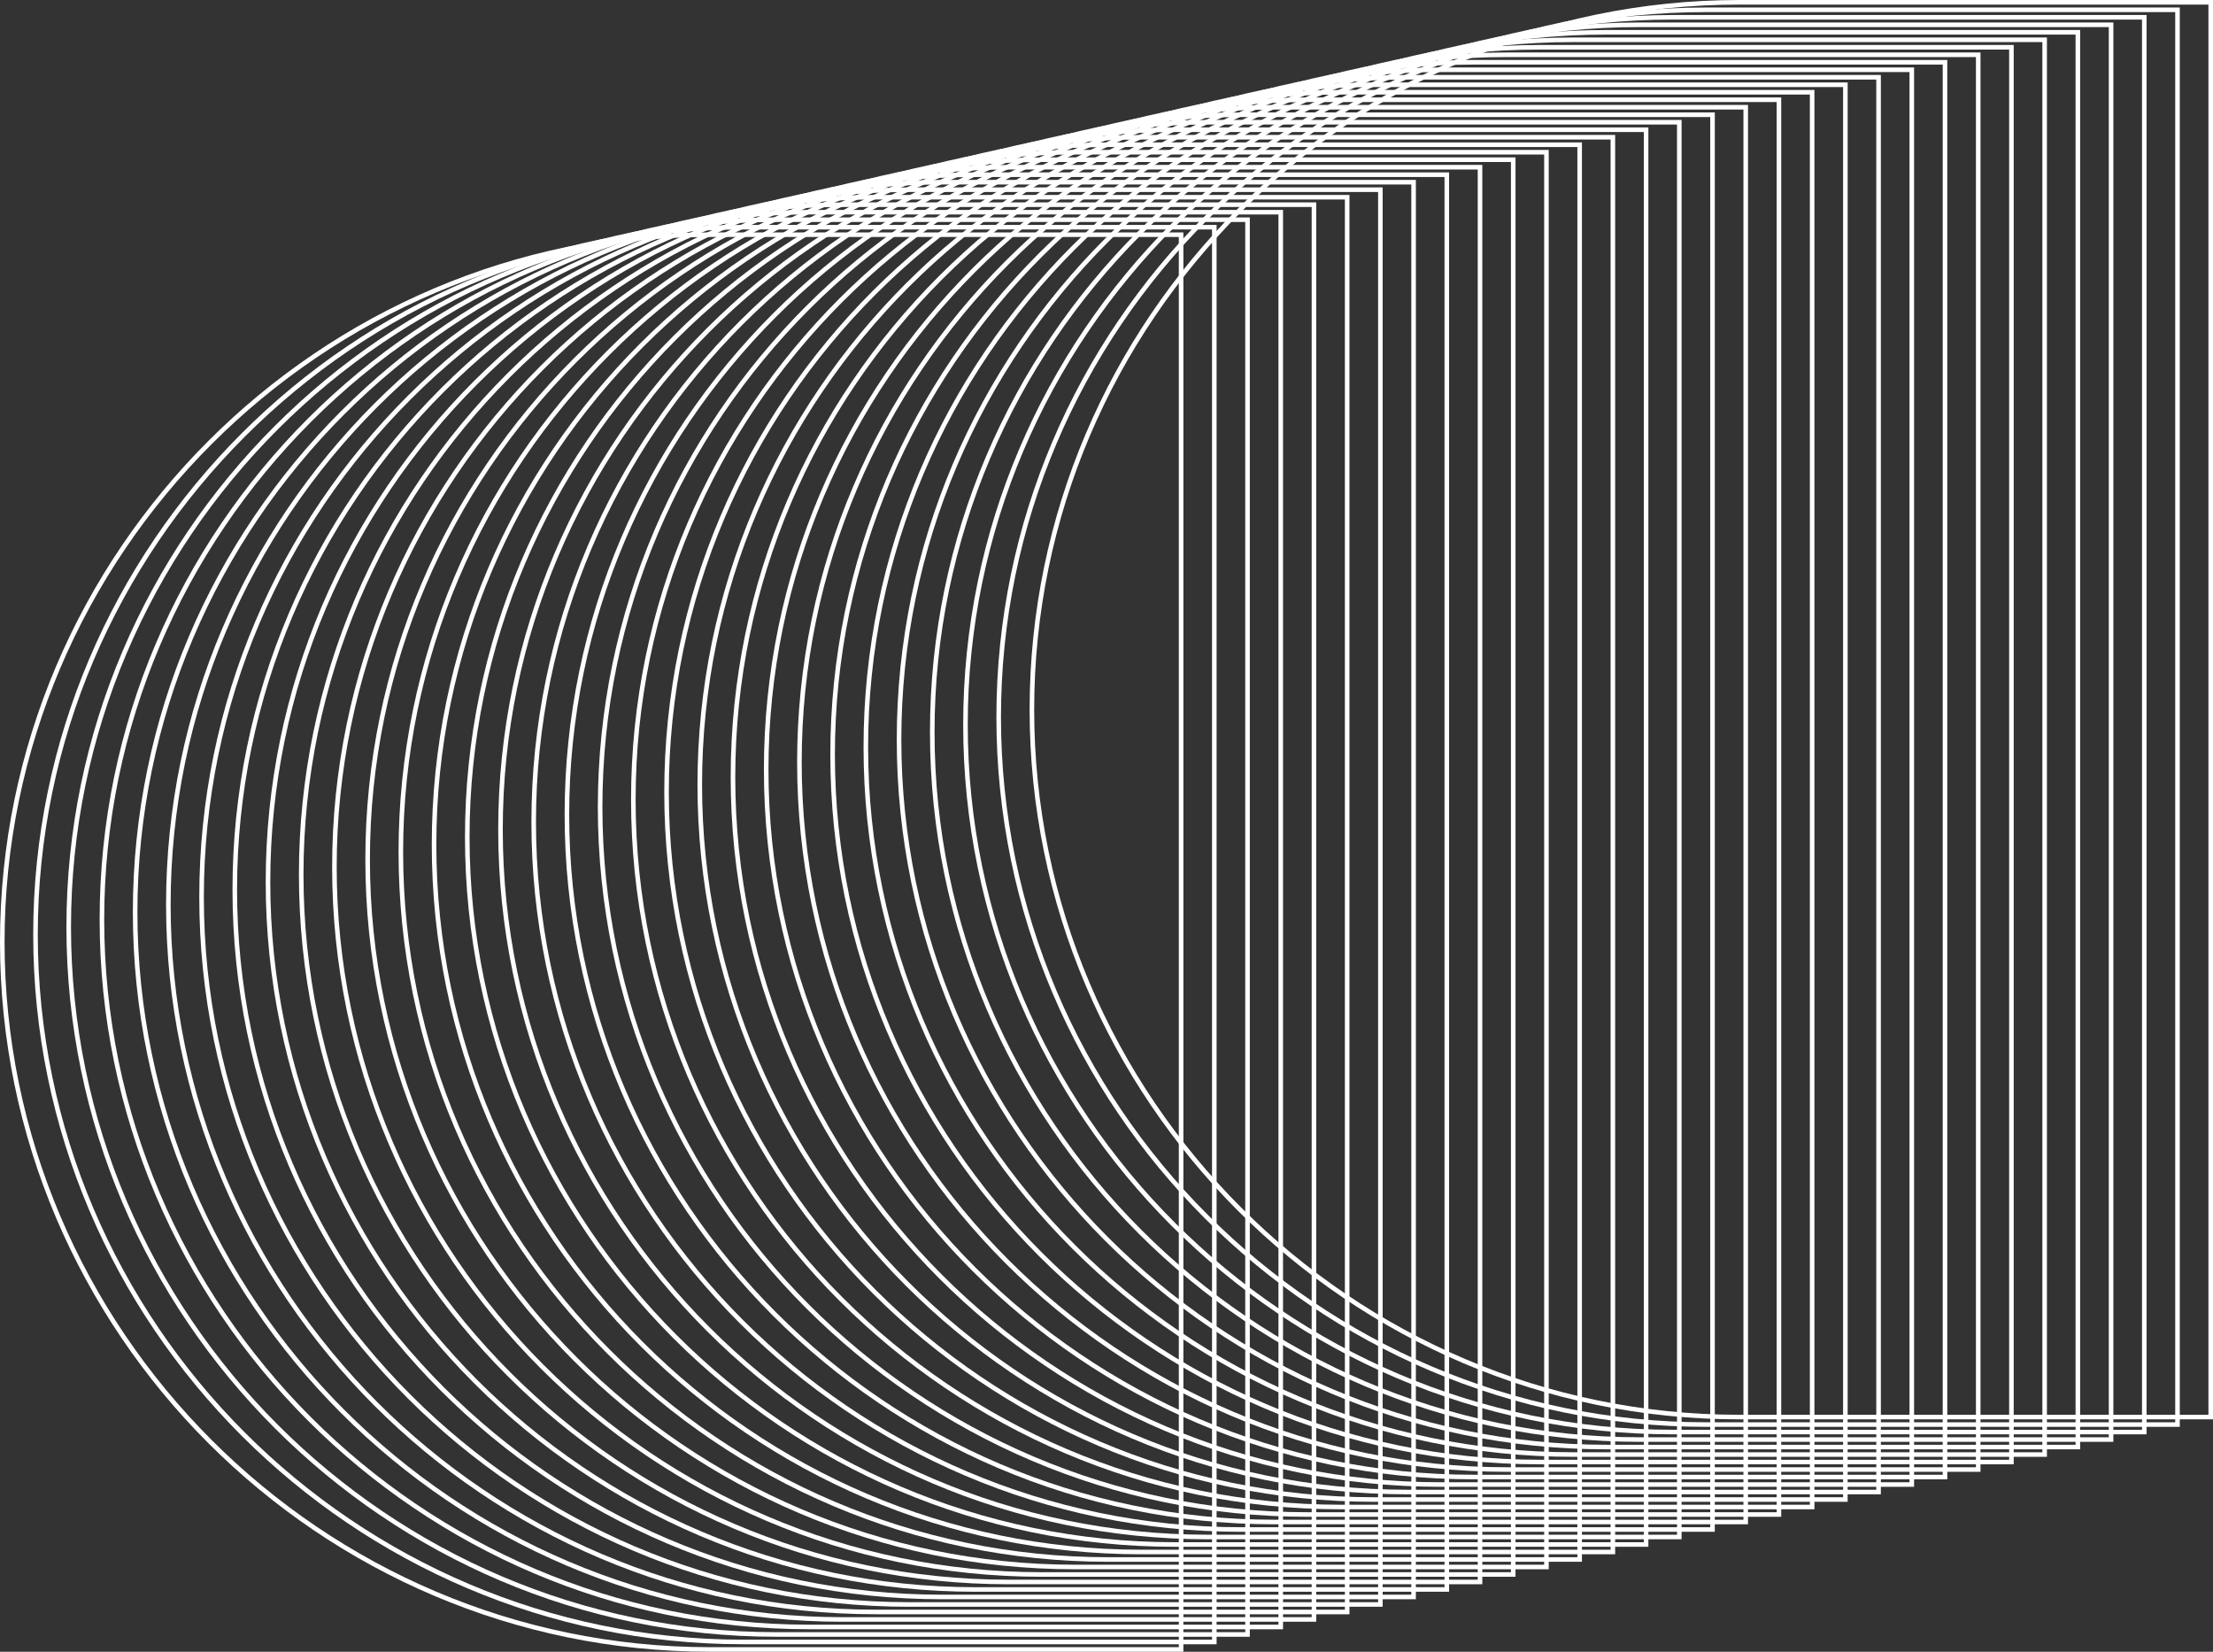
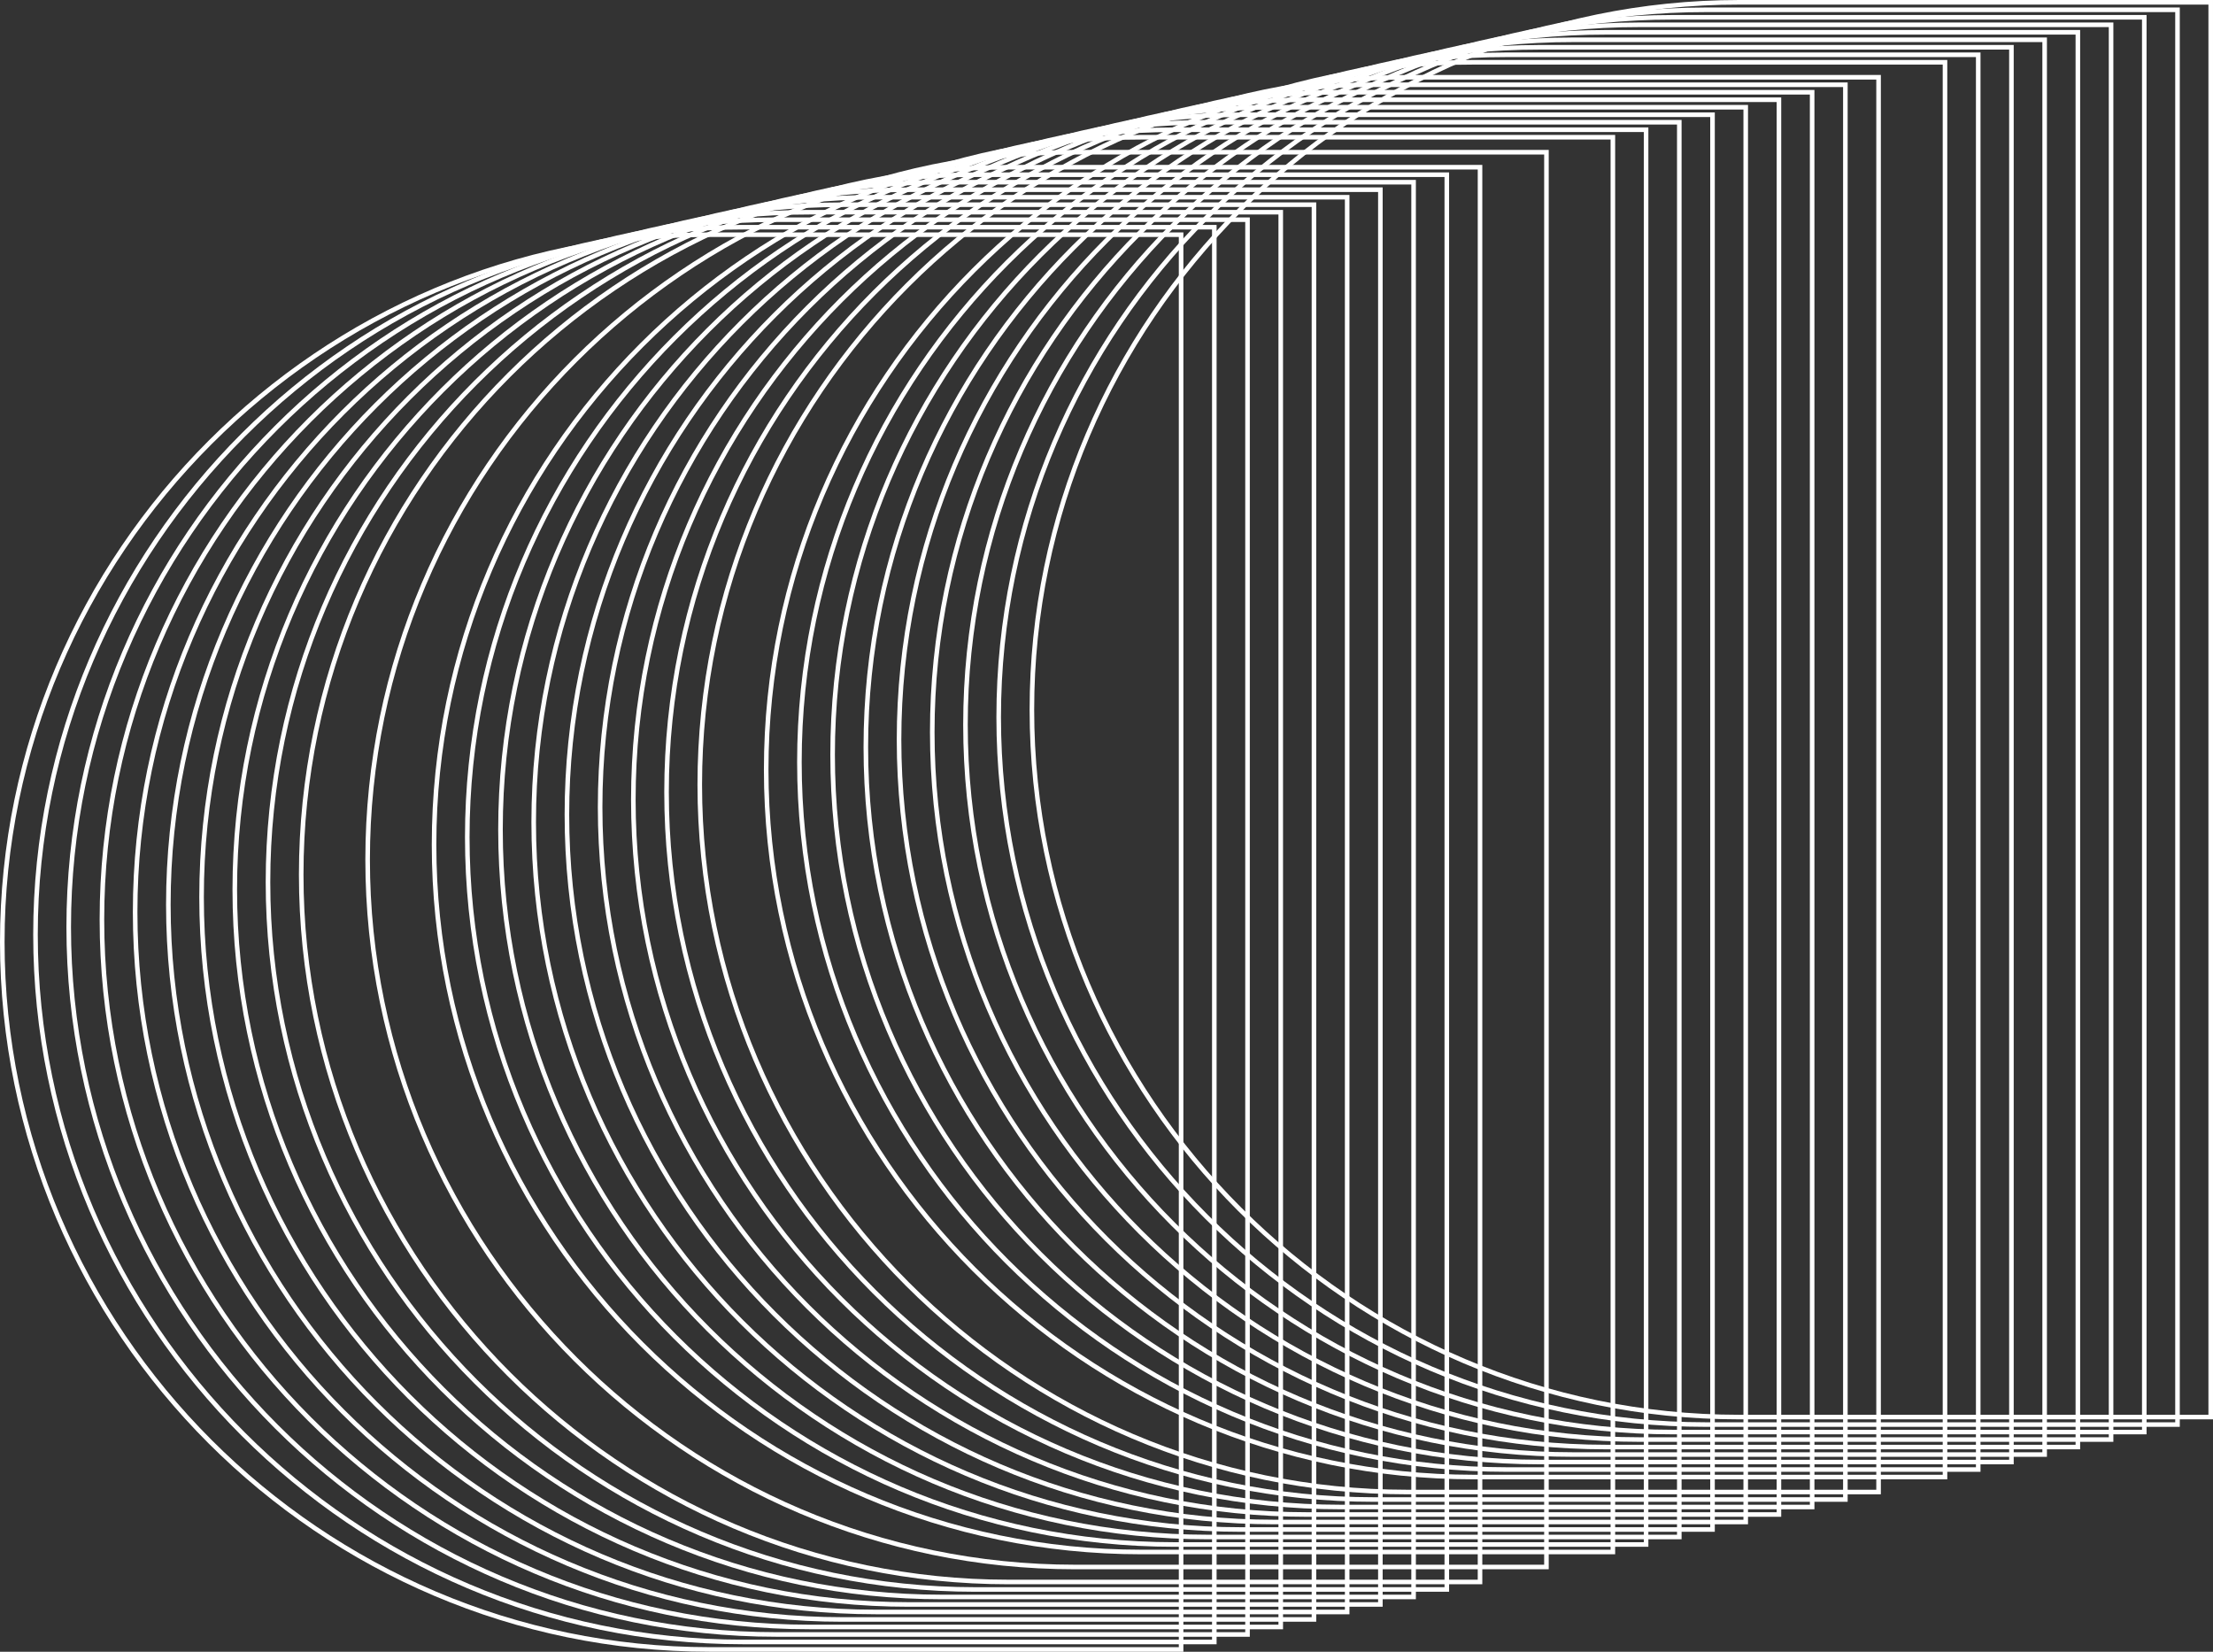
<svg xmlns="http://www.w3.org/2000/svg" xml:space="preserve" width="51.195mm" height="38.206mm" version="1.1" style="shape-rendering:geometricPrecision; text-rendering:geometricPrecision; image-rendering:optimizeQuality; fill-rule:evenodd; clip-rule:evenodd" viewBox="0 0 15974.91 11921.74">
  <rect x="0" y="0" width="15974.91" height="11921.74" fill="#333333" stroke="none" />
  <defs>
    <style type="text/css"> .str0 {stroke:white;stroke-width:33.01;stroke-miterlimit:22.926} .fil0 {fill:none} </style>
  </defs>
  <g id="Меню">
    <g id="_272744328">
      <path class="fil0 str0" d="M5122.16 1693.86l3403.81 0 0 10211.38 -3403.81 0c-2808.13,0 -5105.66,-2297.56 -5105.66,-5105.69l0 0c0,-2808.16 2297.53,-5105.69 5105.66,-5105.69z" />
      <path class="fil0 str0" d="M5361.91 1639.75l3403.81 0 0 10211.38 -3403.81 0c-2808.09,0 -5105.66,-2297.56 -5105.66,-5105.69l0 0c0,-2808.16 2297.56,-5105.69 5105.66,-5105.69z" />
      <path class="fil0 str0" d="M5601.68 1585.64l3403.78 0 0 10211.38 -3403.78 0c-2808.13,0 -5105.66,-2297.56 -5105.66,-5105.69l0 0c0,-2808.16 2297.53,-5105.69 5105.66,-5105.69z" />
      <path class="fil0 str0" d="M5841.42 1531.53l3403.81 0 0 10211.38 -3403.81 0c-2808.13,0 -5105.66,-2297.56 -5105.66,-5105.69l0 0c0,-2808.16 2297.53,-5105.69 5105.66,-5105.69z" />
      <path class="fil0 str0" d="M6081.19 1477.42l3403.78 0 0 10211.38 -3403.78 0c-2808.13,0 -5105.66,-2297.56 -5105.66,-5105.69l0 0c0,-2808.13 2297.53,-5105.69 5105.66,-5105.69z" />
      <path class="fil0 str0" d="M6320.93 1423.32l3403.81 0 0 10211.38 -3403.81 0c-2808.13,0 -5105.66,-2297.56 -5105.66,-5105.69l0 0c0,-2808.13 2297.53,-5105.69 5105.66,-5105.69z" />
      <path class="fil0 str0" d="M6560.68 1369.21l3403.81 0 0 10211.38 -3403.81 0c-2808.09,0 -5105.63,-2297.56 -5105.63,-5105.69l0 0c0,-2808.13 2297.53,-5105.69 5105.63,-5105.69z" />
      <path class="fil0 str0" d="M6800.45 1315.1l3403.81 0 0 10211.38 -3403.81 0c-2808.13,0 -5105.66,-2297.56 -5105.66,-5105.69l0 0c0,-2808.13 2297.53,-5105.69 5105.66,-5105.69z" />
      <path class="fil0 str0" d="M7040.19 1260.99l3403.81 0 0 10211.38 -3403.81 0c-2808.09,0 -5105.63,-2297.56 -5105.63,-5105.69l0 0c0,-2808.13 2297.53,-5105.69 5105.63,-5105.69z" />
      <path class="fil0 str0" d="M7279.96 1206.88l3403.81 0 0 10211.38 -3403.81 0c-2808.13,0 -5105.66,-2297.56 -5105.66,-5105.69l0 0c0,-2808.13 2297.53,-5105.69 5105.66,-5105.69z" />
-       <path class="fil0 str0" d="M7519.7 1152.78l3403.81 0 0 10211.38 -3403.81 0c-2808.09,0 -5105.63,-2297.56 -5105.63,-5105.69l0 0c0,-2808.13 2297.53,-5105.69 5105.63,-5105.69z" />
      <path class="fil0 str0" d="M7759.48 1098.67l3403.81 0 0 10211.38 -3403.81 0c-2808.13,0 -5105.66,-2297.53 -5105.66,-5105.69l0 0c0,-2808.13 2297.53,-5105.69 5105.66,-5105.69z" />
-       <path class="fil0 str0" d="M7999.22 1044.56l3403.81 0 0 10211.38 -3403.81 0c-2808.09,0 -5105.66,-2297.53 -5105.66,-5105.69l0 0c0,-2808.13 2297.56,-5105.69 5105.66,-5105.69z" />
      <path class="fil0 str0" d="M8238.99 990.45l3403.81 0 0 10211.38 -3403.81 0c-2808.13,0 -5105.66,-2297.53 -5105.66,-5105.69l0 0c0,-2808.13 2297.53,-5105.69 5105.66,-5105.69z" />
      <path class="fil0 str0" d="M8478.73 936.34l3403.81 0 0 10211.38 -3403.81 0c-2808.09,0 -5105.66,-2297.53 -5105.66,-5105.69l0 0c0,-2808.13 2297.56,-5105.69 5105.66,-5105.69z" />
      <path class="fil0 str0" d="M8718.51 882.24l3403.81 0 0 10211.38 -3403.81 0c-2808.13,0 -5105.66,-2297.53 -5105.66,-5105.69l0 0c0,-2808.13 2297.53,-5105.69 5105.66,-5105.69z" />
      <path class="fil0 str0" d="M8958.25 828.13l3403.81 0 0 10211.38 -3403.81 0c-2808.13,0 -5105.66,-2297.53 -5105.66,-5105.69l0 0c0,-2808.13 2297.53,-5105.69 5105.66,-5105.69z" />
      <path class="fil0 str0" d="M9198.02 774.02l3403.78 0 0 10211.38 -3403.78 0c-2808.13,0 -5105.66,-2297.53 -5105.66,-5105.69l0 0c0,-2808.13 2297.53,-5105.69 5105.66,-5105.69z" />
      <path class="fil0 str0" d="M9437.76 719.91l3403.81 0 0 10211.38 -3403.81 0c-2808.13,0 -5105.66,-2297.53 -5105.66,-5105.69l0 0c0,-2808.13 2297.53,-5105.69 5105.66,-5105.69z" />
      <path class="fil0 str0" d="M9677.53 665.8l3403.78 0 0 10211.38 -3403.78 0c-2808.13,0 -5105.66,-2297.53 -5105.66,-5105.69l0 0c0,-2808.13 2297.53,-5105.69 5105.66,-5105.69z" />
      <path class="fil0 str0" d="M9917.28 611.7l3403.81 0 0 10211.38 -3403.81 0c-2808.13,0 -5105.66,-2297.53 -5105.66,-5105.69l0 0c0,-2808.13 2297.53,-5105.69 5105.66,-5105.69z" />
      <path class="fil0 str0" d="M10157.02 557.59l3403.81 0 0 10211.38 -3403.81 0c-2808.09,0 -5105.63,-2297.53 -5105.63,-5105.69l0 0c0,-2808.13 2297.53,-5105.69 5105.63,-5105.69z" />
-       <path class="fil0 str0" d="M10396.79 503.48l3403.81 0 0 10211.38 -3403.81 0c-2808.13,0 -5105.66,-2297.53 -5105.66,-5105.69l0 0c0,-2808.13 2297.53,-5105.69 5105.66,-5105.69z" />
      <path class="fil0 str0" d="M10636.53 449.37l3403.81 0 0 10211.38 -3403.81 0c-2808.09,0 -5105.63,-2297.53 -5105.63,-5105.69l0 0c0,-2808.13 2297.53,-5105.69 5105.63,-5105.69z" />
      <path class="fil0 str0" d="M10876.31 395.26l3403.81 0 0 10211.38 -3403.81 0c-2808.13,0 -5105.66,-2297.53 -5105.66,-5105.69l0 0c0,-2808.13 2297.53,-5105.69 5105.66,-5105.69z" />
      <path class="fil0 str0" d="M11116.05 341.16l3403.81 0 0 10211.38 -3403.81 0c-2808.09,0 -5105.66,-2297.53 -5105.66,-5105.66l0 -0.03c0,-2808.13 2297.56,-5105.69 5105.66,-5105.69z" />
      <path class="fil0 str0" d="M11355.82 287.05l3403.81 0 0 10211.38 -3403.81 0c-2808.13,0 -5105.66,-2297.53 -5105.66,-5105.66l0 -0.03c0,-2808.13 2297.53,-5105.69 5105.66,-5105.69z" />
      <path class="fil0 str0" d="M11595.56 232.94l3403.81 0 0 10211.38 -3403.81 0c-2808.09,0 -5105.66,-2297.53 -5105.66,-5105.66l0 -0.03c0,-2808.13 2297.56,-5105.69 5105.66,-5105.69z" />
      <path class="fil0 str0" d="M11835.33 178.83l3403.81 0 0 10211.38 -3403.81 0c-2808.13,0 -5105.66,-2297.53 -5105.66,-5105.66l0 -0.03c0,-2808.13 2297.53,-5105.69 5105.66,-5105.69z" />
      <path class="fil0 str0" d="M12075.08 124.72l3403.81 0 0 10211.41 -3403.81 0c-2808.13,0 -5105.66,-2297.56 -5105.66,-5105.69l0 -0.03c0,-2808.13 2297.53,-5105.69 5105.66,-5105.69z" />
      <path class="fil0 str0" d="M12314.85 70.62l3403.78 0 0 10211.41 -3403.78 0c-2808.13,0 -5105.66,-2297.56 -5105.66,-5105.69l0 -0.03c0,-2808.13 2297.53,-5105.69 5105.66,-5105.69z" />
      <path class="fil0 str0" d="M12554.59 16.51l3403.81 0 0 10211.41 -3403.81 0c-2808.13,0 -5105.66,-2297.56 -5105.66,-5105.69l0 -0.03c0,-2808.13 2297.53,-5105.69 5105.66,-5105.69z" />
    </g>
  </g>
</svg>